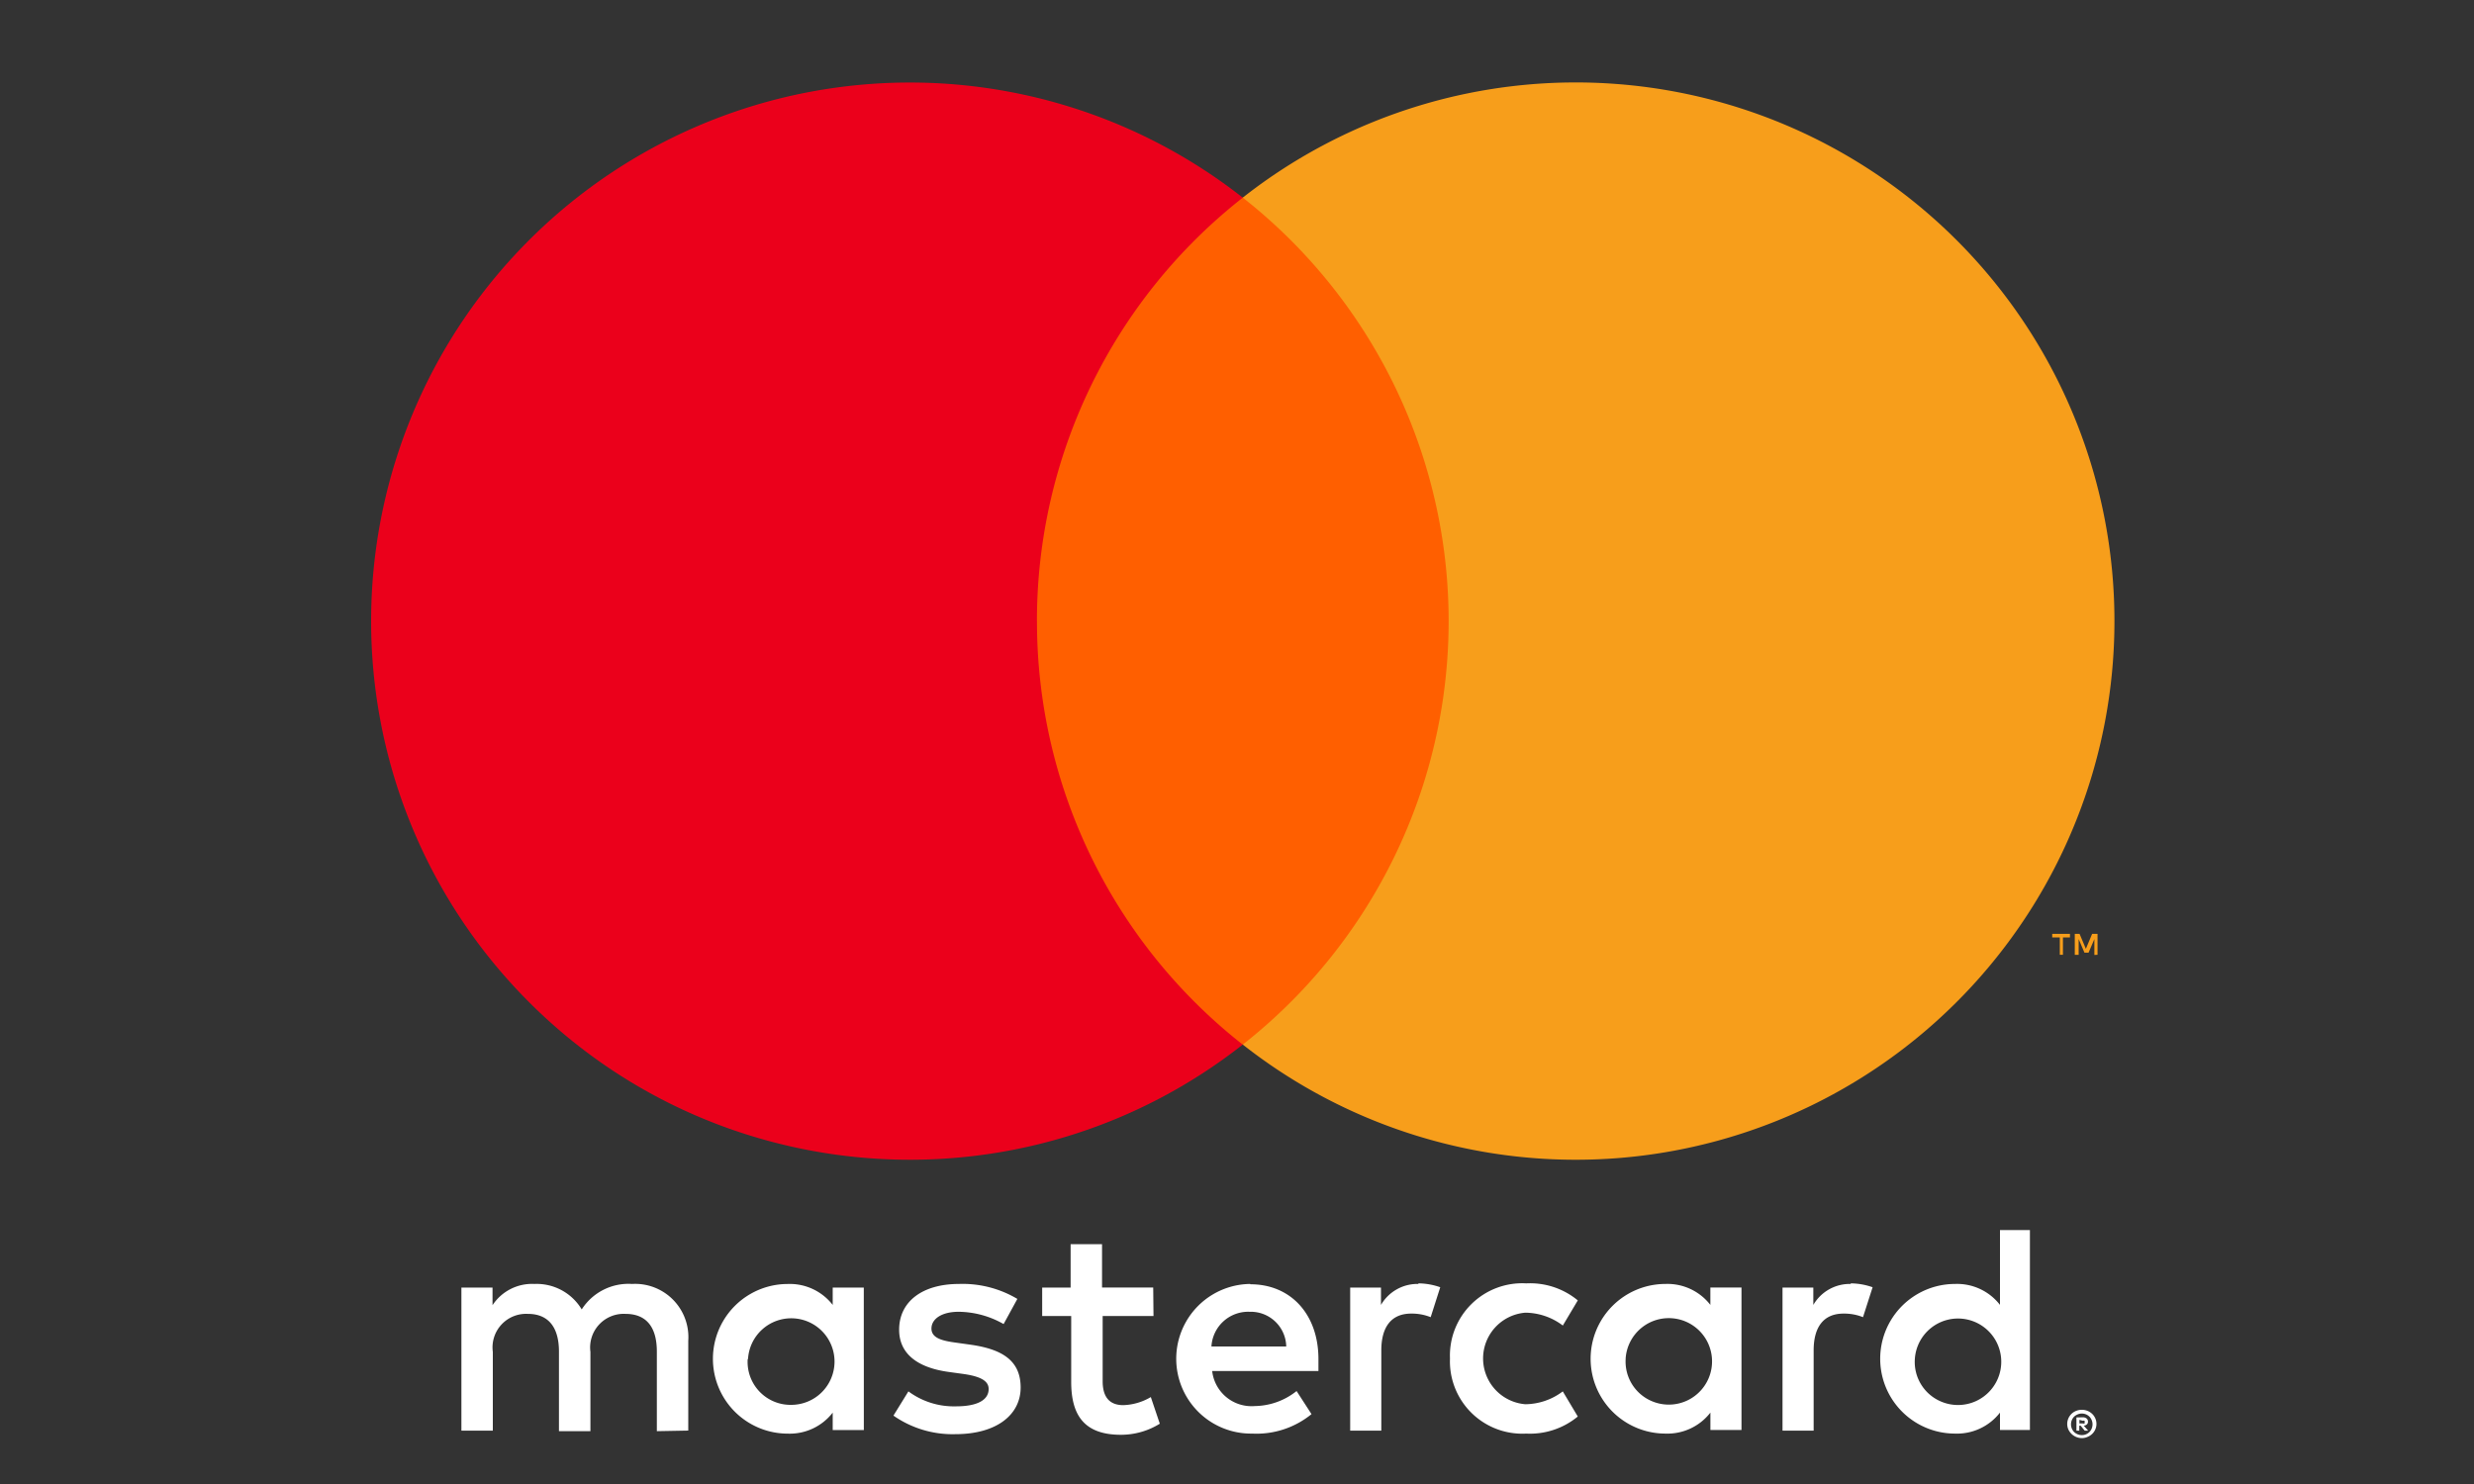
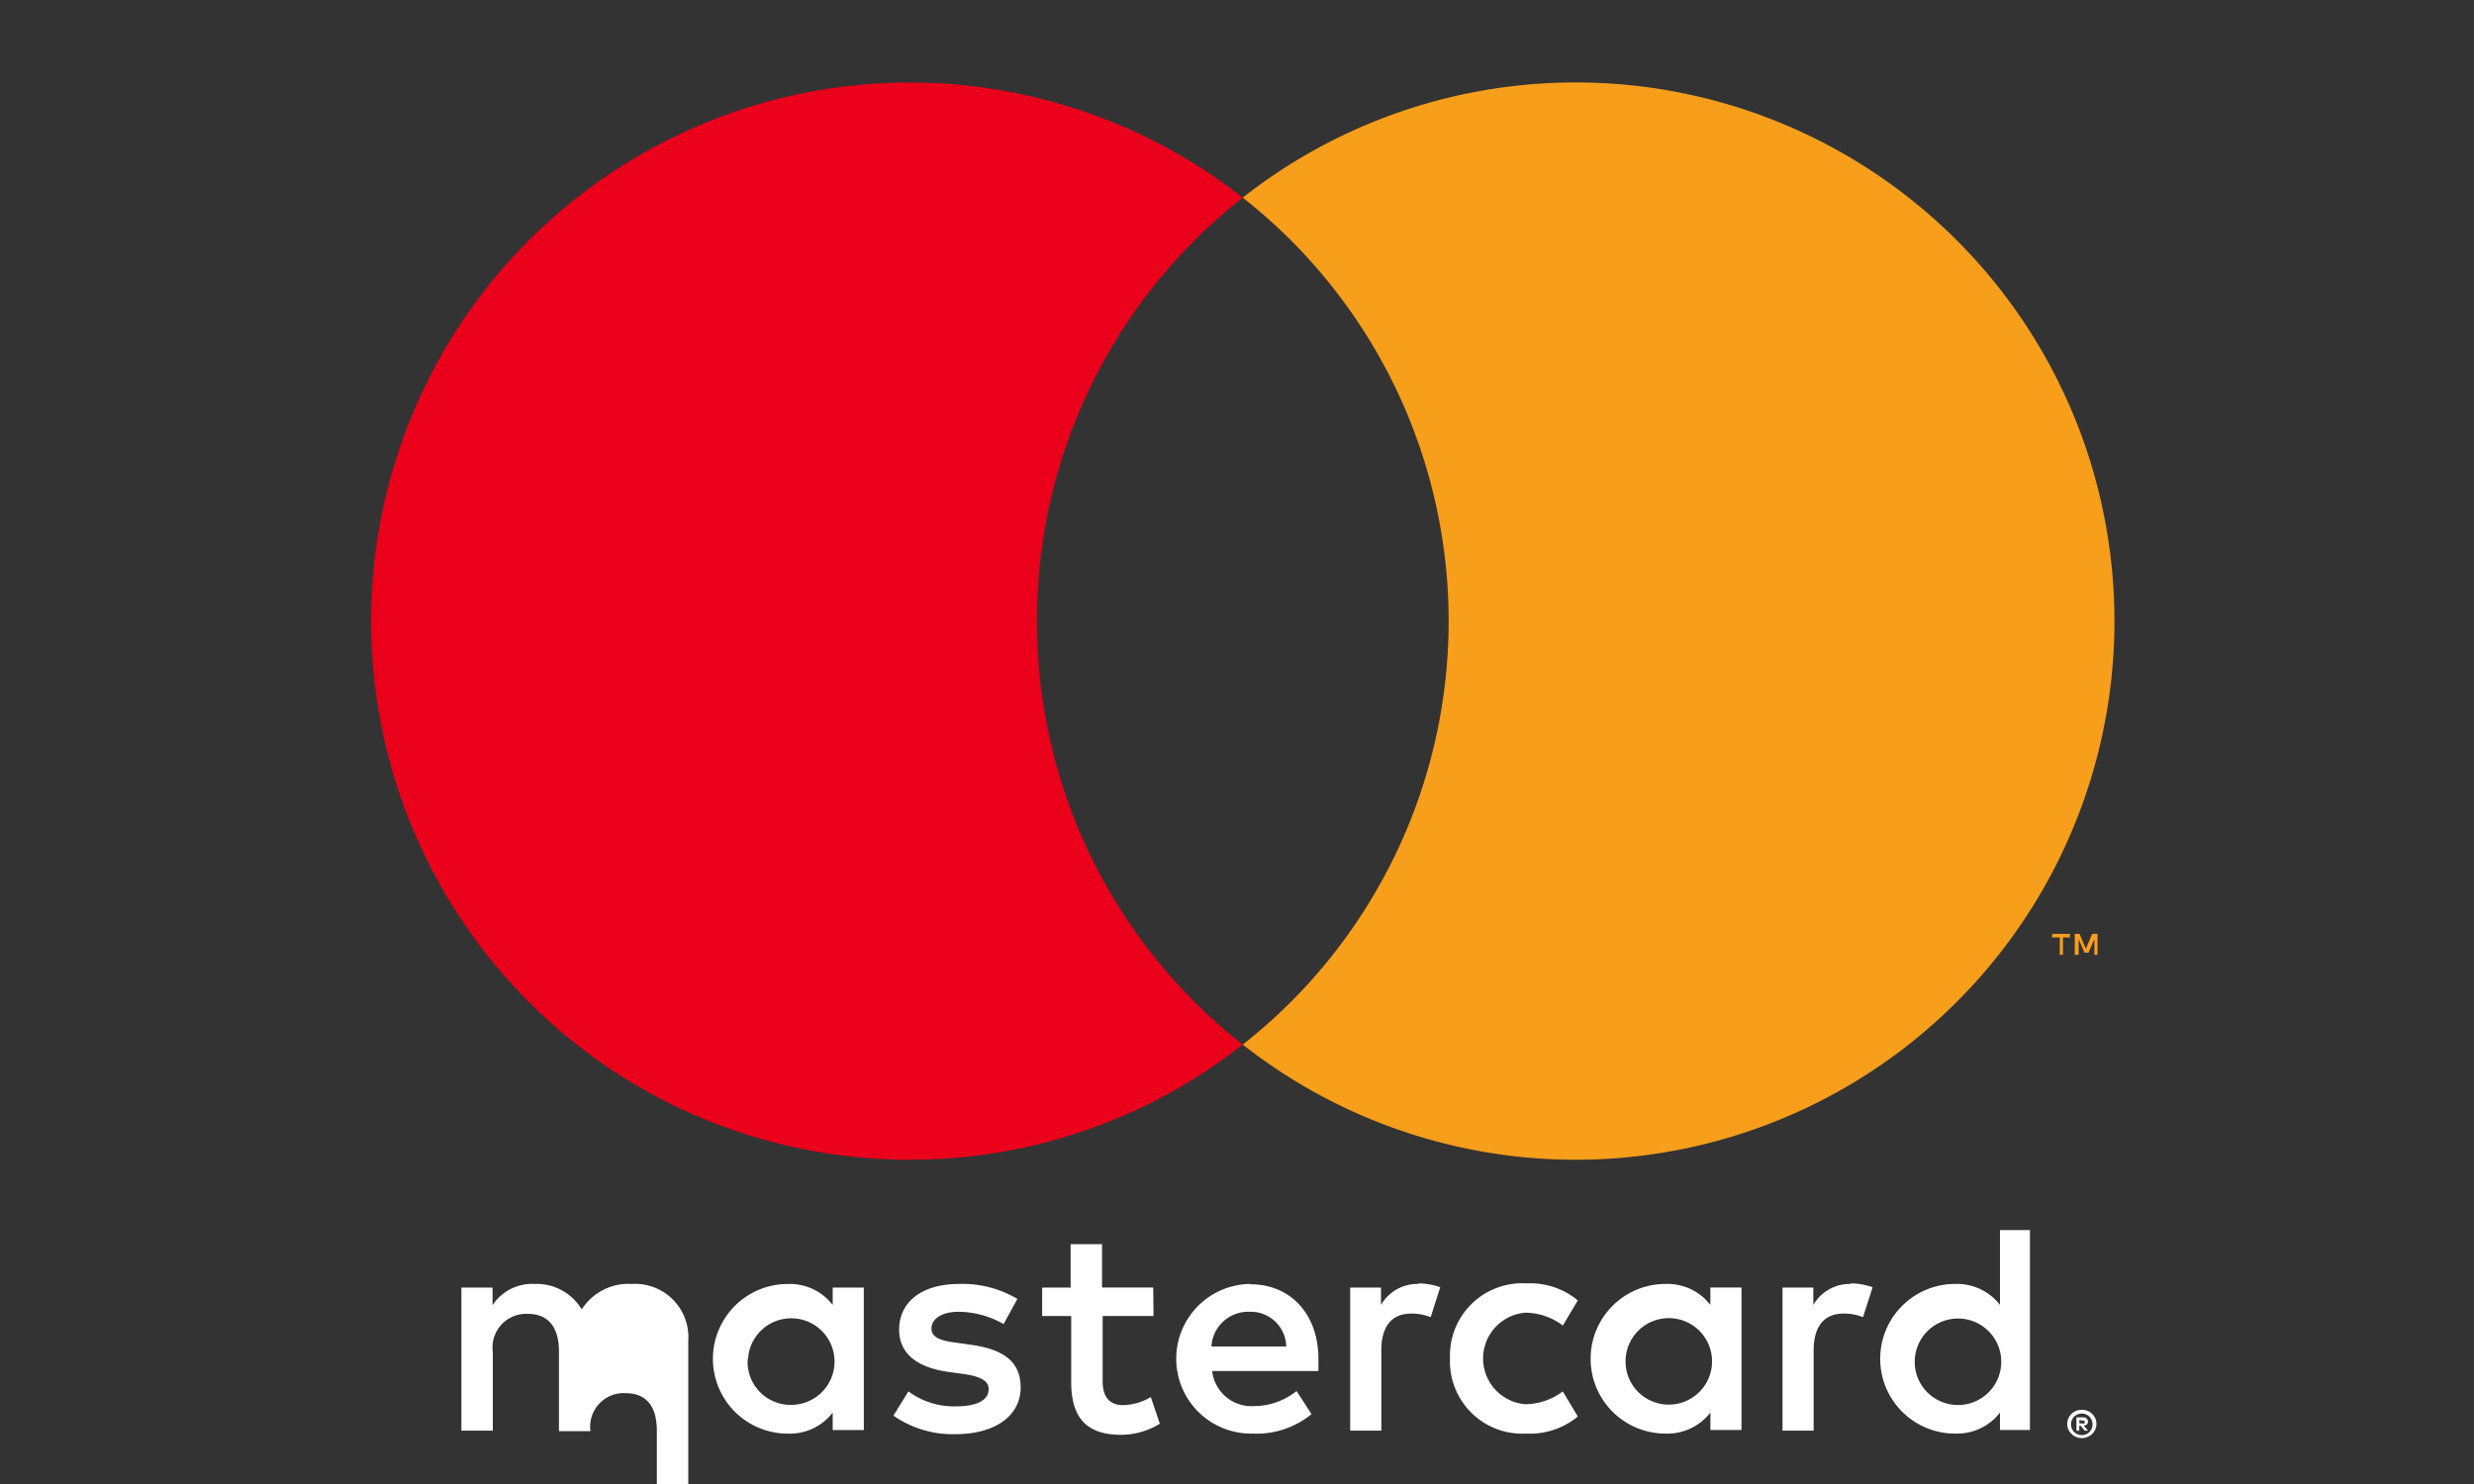
<svg xmlns="http://www.w3.org/2000/svg" width="60" height="36" fill="none">
  <rect width="100%" height="100%" fill="#333333" stroke="none" />
-   <path d="M16.692 34.704v-2.178a1.292 1.292 0 00-1.364-1.379 1.344 1.344 0 00-1.22.618 1.274 1.274 0 00-1.147-.618 1.147 1.147 0 00-1.016.515v-.427h-.755v3.47h.762v-1.91a.814.814 0 01.85-.922c.5 0 .754.327.754.915v1.93h.763v-1.923a.815.815 0 01.849-.922c.515 0 .762.327.762.915v1.93l.762-.014zm11.276-3.47h-1.241v-1.052h-.762v1.053h-.69v.69h.704v1.596c0 .806.312 1.285 1.205 1.285.333 0 .66-.092.944-.269l-.218-.646a1.39 1.39 0 01-.668.196c-.363 0-.5-.232-.5-.58v-1.583h1.233l-.007-.69zm6.439-.087a1.022 1.022 0 00-.915.509v-.421h-.747v3.47h.755v-1.946c0-.574.246-.893.725-.893.162-.002.322.027.472.087l.232-.726a1.616 1.616 0 00-.537-.094l.015.014zm-9.734.363a2.595 2.595 0 00-1.416-.363c-.878 0-1.451.421-1.451 1.11 0 .567.42.916 1.198 1.024l.363.05c.413.059.61.168.61.364 0 .269-.277.421-.792.421a1.848 1.848 0 01-1.154-.363l-.363.588c.44.307.966.465 1.502.45 1.002 0 1.583-.472 1.583-1.132 0-.66-.457-.93-1.212-1.038l-.364-.051c-.326-.044-.587-.109-.587-.341 0-.233.247-.407.66-.407.383.005.758.107 1.09.298l.333-.61zm20.22-.363a1.023 1.023 0 00-.916.509v-.421h-.747v3.47h.755v-1.946c0-.574.246-.893.726-.893.16-.002.322.027.471.087l.233-.726a1.615 1.615 0 00-.537-.094l.014.014zm-9.728 1.815a1.755 1.755 0 001.85 1.815c.454.023.9-.125 1.25-.414l-.364-.61c-.26.199-.579.308-.907.312a1.114 1.114 0 010-2.221c.328.004.647.113.908.312l.363-.61a1.815 1.815 0 00-1.25-.413 1.753 1.753 0 00-1.85 1.814v.015zm7.07 0v-1.728h-.755v.421a1.317 1.317 0 00-1.089-.508 1.815 1.815 0 000 3.63 1.32 1.32 0 001.09-.509v.422h.754v-1.728zm-2.81 0a1.049 1.049 0 11.635 1.028 1.042 1.042 0 01-.634-1.028zm-9.109-1.815a1.815 1.815 0 00.051 3.63 2.109 2.109 0 001.44-.472l-.362-.56c-.287.23-.642.358-1.009.364a.961.961 0 01-1.038-.85h2.577v-.29c0-1.089-.675-1.814-1.648-1.814l-.01-.008zm0 .675a.86.86 0 01.878.842H29.38a.893.893 0 01.922-.842h.014zM49.23 32.97v-3.13h-.726v1.815a1.317 1.317 0 00-1.09-.508 1.815 1.815 0 100 3.63 1.32 1.32 0 001.09-.509v.421h.726v-1.72zm1.26 1.23a.362.362 0 01.25.099.337.337 0 01-.113.558.342.342 0 01-.138.03.364.364 0 01-.327-.211.34.34 0 01.19-.45.362.362 0 01.148-.026h-.01zm0 .614a.258.258 0 00.188-.08.269.269 0 000-.363.261.261 0 00-.294-.058.264.264 0 00-.087.058.269.269 0 000 .363.277.277 0 00.203.08h-.01zm.02-.432a.145.145 0 01.095.029.092.092 0 01.033.076.088.088 0 01-.025.066.128.128 0 01-.077.032l.106.12h-.084l-.098-.12h-.033v.12h-.069v-.32l.153-.003zm-.079.062v.087h.08a.08.08 0 00.044 0 .037.037 0 000-.033.037.037 0 000-.032.075.075 0 00-.044 0l-.08-.022zm-3.992-1.474a1.049 1.049 0 11.634 1.029 1.042 1.042 0 01-.634-1.029zm-25.49 0v-1.735h-.754v.421a1.317 1.317 0 00-1.09-.508 1.815 1.815 0 000 3.63 1.319 1.319 0 001.09-.509v.422h.755v-1.72zm-2.808 0a1.05 1.05 0 111.052 1.11 1.042 1.042 0 01-1.06-1.11h.008z" fill="#fff" />
-   <path d="M24.423 4.794h11.432V25.34H24.423V4.794z" fill="#FF5F00" />
+   <path d="M16.692 34.704v-2.178a1.292 1.292 0 00-1.364-1.379 1.344 1.344 0 00-1.22.618 1.274 1.274 0 00-1.147-.618 1.147 1.147 0 00-1.016.515v-.427h-.755v3.47h.762v-1.91a.814.814 0 01.85-.922c.5 0 .754.327.754.915v1.93h.763a.815.815 0 01.849-.922c.515 0 .762.327.762.915v1.93l.762-.014zm11.276-3.47h-1.241v-1.052h-.762v1.053h-.69v.69h.704v1.596c0 .806.312 1.285 1.205 1.285.333 0 .66-.092.944-.269l-.218-.646a1.39 1.39 0 01-.668.196c-.363 0-.5-.232-.5-.58v-1.583h1.233l-.007-.69zm6.439-.087a1.022 1.022 0 00-.915.509v-.421h-.747v3.47h.755v-1.946c0-.574.246-.893.725-.893.162-.002.322.027.472.087l.232-.726a1.616 1.616 0 00-.537-.094l.015.014zm-9.734.363a2.595 2.595 0 00-1.416-.363c-.878 0-1.451.421-1.451 1.11 0 .567.42.916 1.198 1.024l.363.05c.413.059.61.168.61.364 0 .269-.277.421-.792.421a1.848 1.848 0 01-1.154-.363l-.363.588c.44.307.966.465 1.502.45 1.002 0 1.583-.472 1.583-1.132 0-.66-.457-.93-1.212-1.038l-.364-.051c-.326-.044-.587-.109-.587-.341 0-.233.247-.407.66-.407.383.005.758.107 1.09.298l.333-.61zm20.22-.363a1.023 1.023 0 00-.916.509v-.421h-.747v3.47h.755v-1.946c0-.574.246-.893.726-.893.16-.002.322.027.471.087l.233-.726a1.615 1.615 0 00-.537-.094l.014.014zm-9.728 1.815a1.755 1.755 0 001.85 1.815c.454.023.9-.125 1.25-.414l-.364-.61c-.26.199-.579.308-.907.312a1.114 1.114 0 010-2.221c.328.004.647.113.908.312l.363-.61a1.815 1.815 0 00-1.25-.413 1.753 1.753 0 00-1.85 1.814v.015zm7.07 0v-1.728h-.755v.421a1.317 1.317 0 00-1.089-.508 1.815 1.815 0 000 3.63 1.32 1.32 0 001.09-.509v.422h.754v-1.728zm-2.81 0a1.049 1.049 0 11.635 1.028 1.042 1.042 0 01-.634-1.028zm-9.109-1.815a1.815 1.815 0 00.051 3.63 2.109 2.109 0 001.44-.472l-.362-.56c-.287.23-.642.358-1.009.364a.961.961 0 01-1.038-.85h2.577v-.29c0-1.089-.675-1.814-1.648-1.814l-.01-.008zm0 .675a.86.86 0 01.878.842H29.38a.893.893 0 01.922-.842h.014zM49.23 32.97v-3.13h-.726v1.815a1.317 1.317 0 00-1.09-.508 1.815 1.815 0 100 3.63 1.32 1.32 0 001.09-.509v.421h.726v-1.72zm1.26 1.23a.362.362 0 01.25.099.337.337 0 01-.113.558.342.342 0 01-.138.03.364.364 0 01-.327-.211.34.34 0 01.19-.45.362.362 0 01.148-.026h-.01zm0 .614a.258.258 0 00.188-.08.269.269 0 000-.363.261.261 0 00-.294-.058.264.264 0 00-.087.058.269.269 0 000 .363.277.277 0 00.203.08h-.01zm.02-.432a.145.145 0 01.095.029.092.092 0 01.033.076.088.088 0 01-.025.066.128.128 0 01-.077.032l.106.12h-.084l-.098-.12h-.033v.12h-.069v-.32l.153-.003zm-.079.062v.087h.08a.08.08 0 00.044 0 .037.037 0 000-.033.037.037 0 000-.032.075.075 0 00-.044 0l-.08-.022zm-3.992-1.474a1.049 1.049 0 11.634 1.029 1.042 1.042 0 01-.634-1.029zm-25.49 0v-1.735h-.754v.421a1.317 1.317 0 00-1.09-.508 1.815 1.815 0 000 3.63 1.319 1.319 0 001.09-.509v.422h.755v-1.72zm-2.808 0a1.05 1.05 0 111.052 1.11 1.042 1.042 0 01-1.06-1.11h.008z" fill="#fff" />
  <path d="M25.148 15.07A13.044 13.044 0 0130.14 4.795a13.066 13.066 0 00-17.673 1.409 13.066 13.066 0 000 17.728c4.622 5.006 12.315 5.619 17.672 1.409a13.043 13.043 0 01-4.99-10.271z" fill="#EB001B" />
  <path d="M51.28 15.07a13.065 13.065 0 01-21.14 10.27 13.065 13.065 0 000-20.546 13.065 13.065 0 0121.14 10.27v.005zm-1.249 8.093v-.422h.17v-.087h-.43v.087h.184v.421h.077zm.839 0v-.509h-.131l-.152.363-.153-.363h-.116v.509h.094v-.382l.141.33h.099l.141-.33v.385l.077-.004z" fill="#F79E1B" />
</svg>